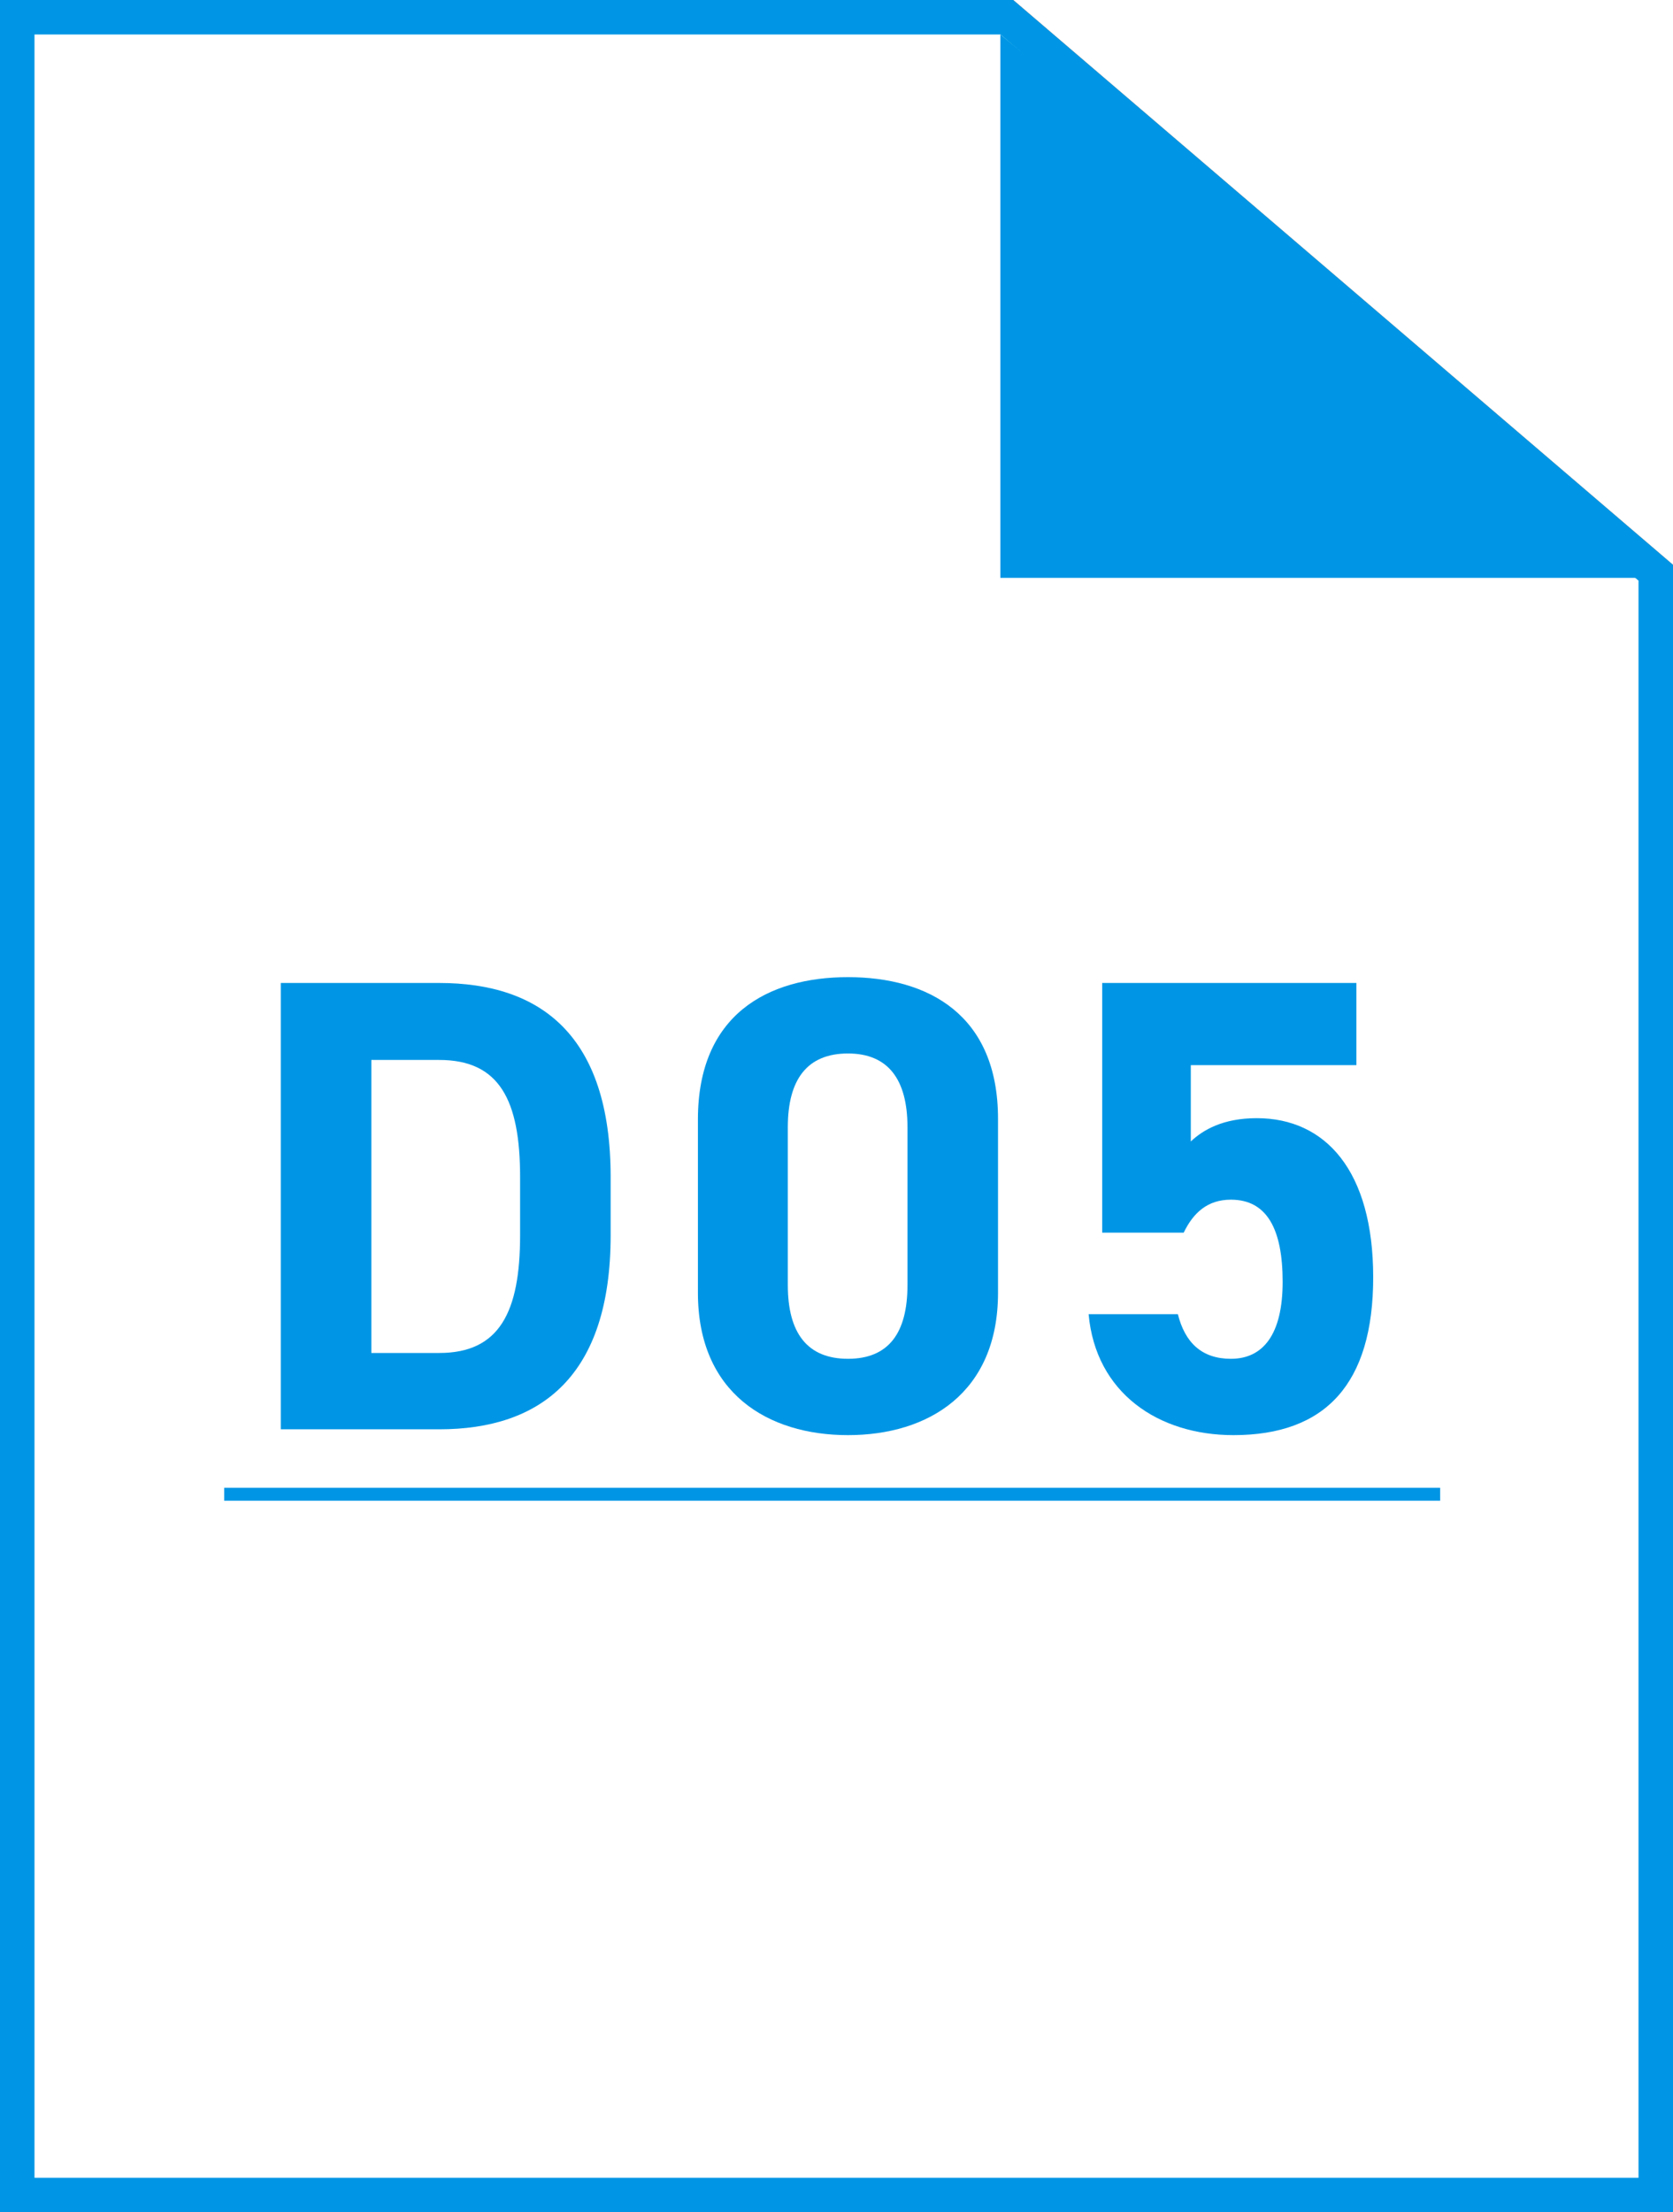
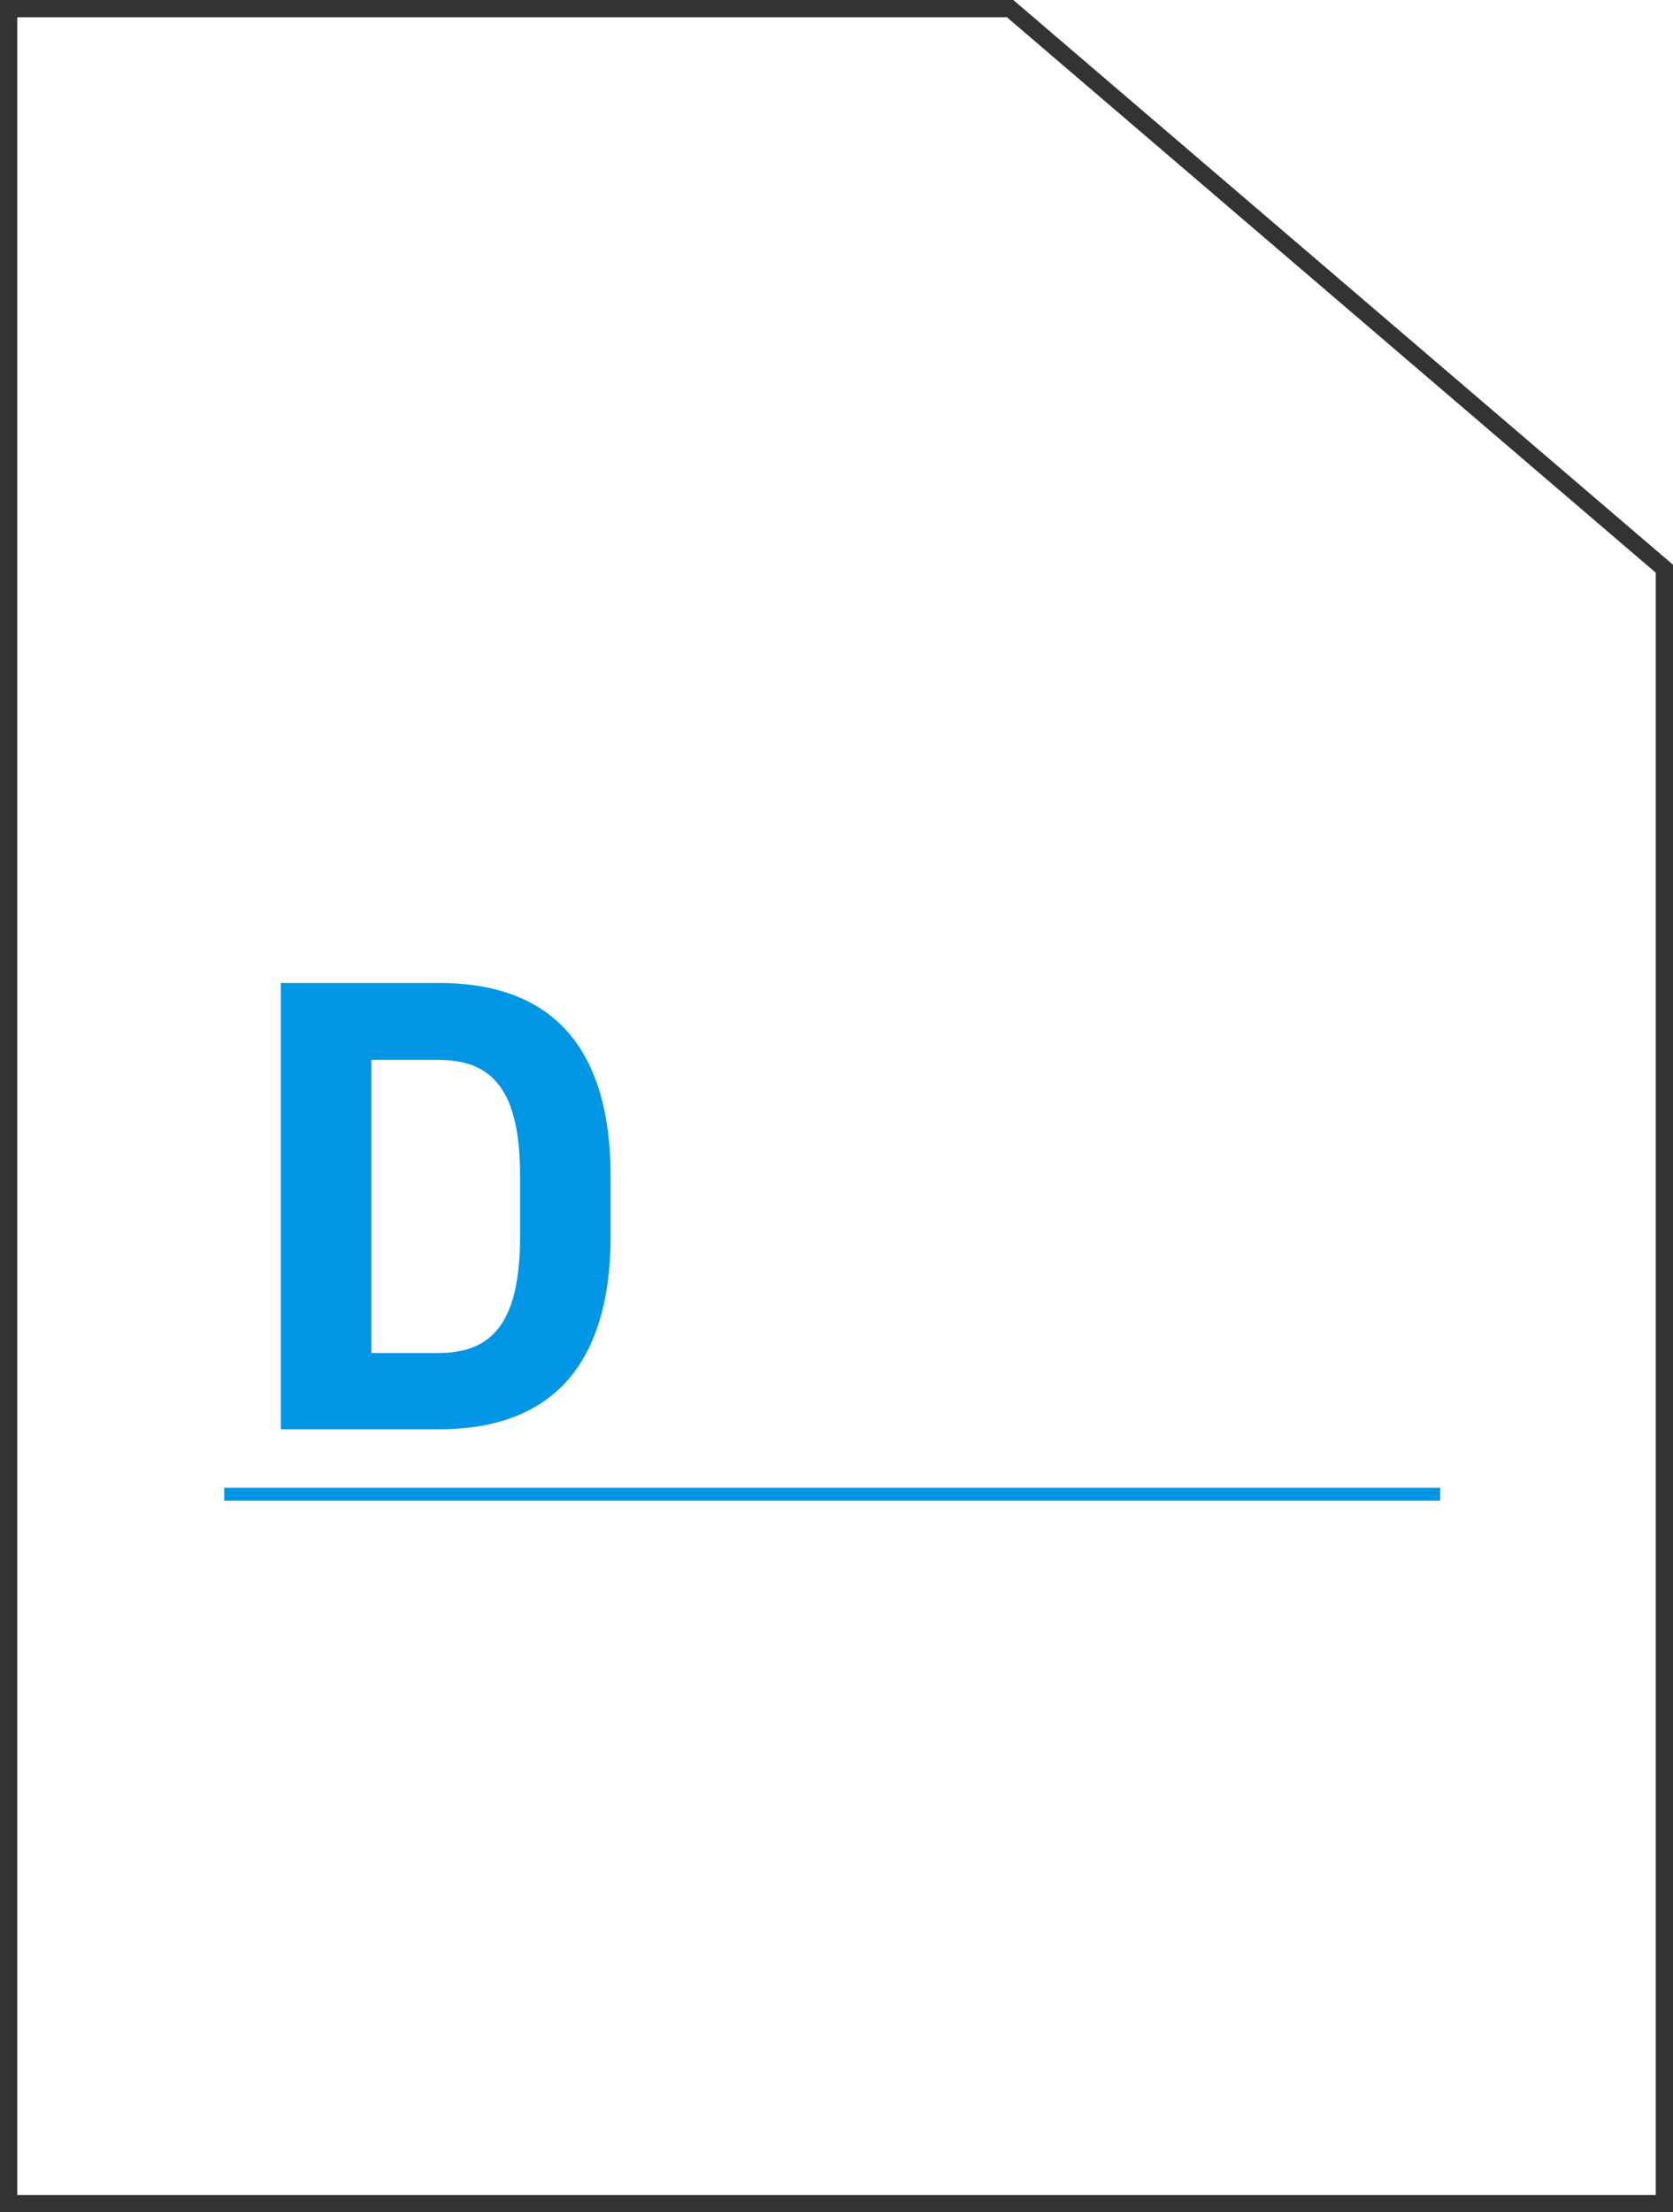
<svg xmlns="http://www.w3.org/2000/svg" id="_レイヤー_2" data-name="レイヤー 2" viewBox="0 0 388 513">
  <rect x="0" y="0" width="388" height="513" fill="#333333" stroke="none" />
  <defs>
    <style>
      .cls-1 {
        fill: #fff;
      }

      .cls-2 {
        fill: #0096e5;
      }

      .cls-3 {
        fill: none;
        stroke: #0096e5;
        stroke-miterlimit: 10;
        stroke-width: 3px;
      }
    </style>
  </defs>
  <g id="_レイヤー_3" data-name="レイヤー 3">
    <g>
      <g>
        <g>
          <polygon class="cls-1" points="4 509 4 4 233.52 4 384 132.8 384 509 4 509" />
-           <path class="cls-2" d="M232.04,8l147.96,126.64V505H8V8H232.04m2.96-8H0V513H388V130.96L235,0h0Z" />
        </g>
        <polygon class="cls-1" points="235 0 388 130.96 388 0 235 0" />
      </g>
      <g>
        <path class="cls-2" d="M65.12,331.44v-103.5h36.75c23.4,0,39.75,12,39.75,45v13.5c0,32.85-16.35,45-39.75,45h-36.75Zm55.5-45v-13.5c0-17.85-4.8-27.15-18.75-27.15h-15.75v67.95h15.75c13.95,0,18.75-9.45,18.75-27.3Z" />
-         <path class="cls-2" d="M231.46,299.79c0,23.25-16.2,33-34.8,33s-34.8-9.75-34.8-33v-40.2c0-24.3,16.2-33,34.8-33s34.8,8.7,34.8,32.85v40.35Zm-34.8-55.5c-9.45,0-13.95,6-13.95,17.1v36.6c0,11.1,4.5,17.1,13.95,17.1s13.8-6,13.8-17.1v-36.6c0-11.1-4.5-17.1-13.8-17.1Z" />
-         <path class="cls-2" d="M274.52,285.84h-18.9v-57.9h58.95v19.05h-38.4v17.7c2.85-2.7,7.5-5.4,15.3-5.4,15.9,0,27,12.15,27,36.9s-11.1,36.6-32.4,36.6c-17.4,0-31.95-9.75-33.6-28.05h20.7c1.65,6.6,5.55,10.35,12.3,10.35,7.5,0,12-5.7,12-17.85s-3.6-19.05-12-19.05c-5.4,0-8.7,3-10.95,7.65Z" />
      </g>
-       <polyline class="cls-2" points="385 134 232 134 232 8" />
      <line class="cls-3" x1="52" y1="346.5" x2="334" y2="346.5" />
    </g>
  </g>
</svg>